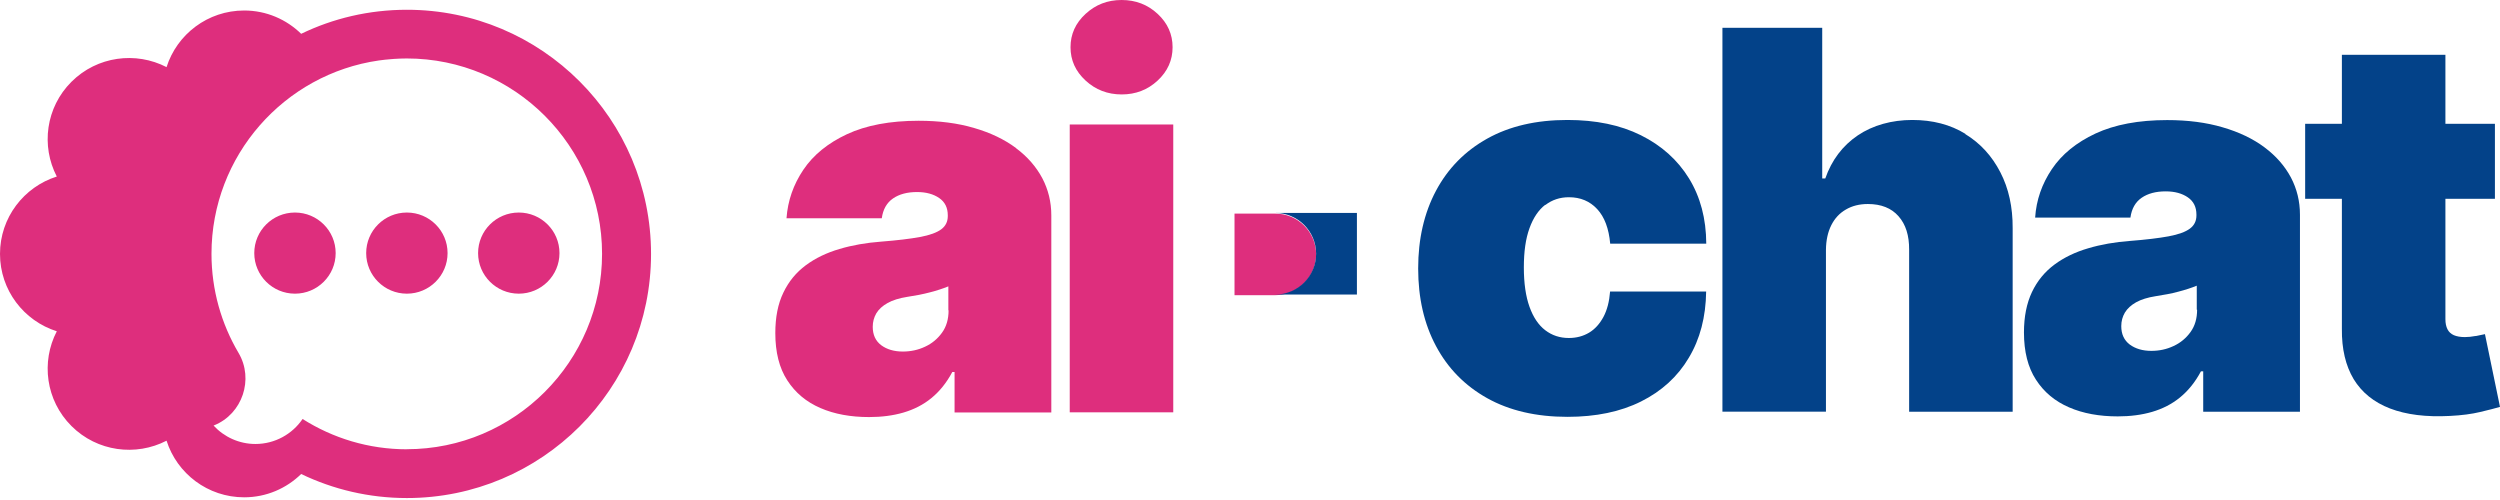
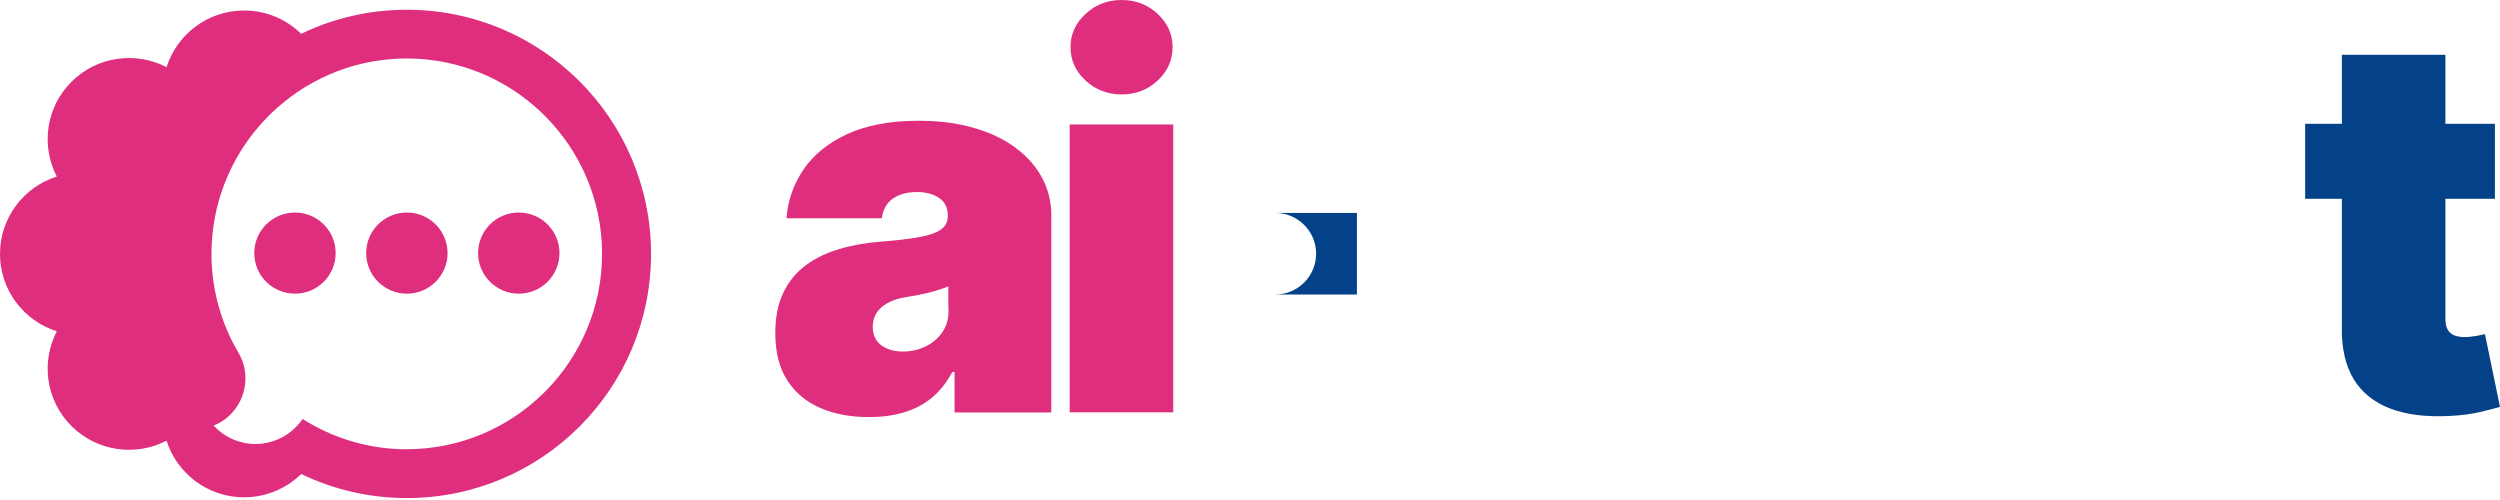
<svg xmlns="http://www.w3.org/2000/svg" width="1024" height="205" viewBox="0 0 1024 205" fill="none">
  <g clip-path="url(#clip0_105_69624)">
    <path d="M416.127 60.614C411.405 57.098 405.711 54.368 398.999 52.424C392.286 50.435 384.694 49.463 376.269 49.463C364.557 49.463 354.789 51.314 346.919 54.969C339.096 58.625 333.124 63.483 329.05 69.544C324.976 75.606 322.662 82.222 322.153 89.394H361.178C361.687 85.739 363.214 83.055 365.761 81.297C368.307 79.539 371.593 78.66 375.621 78.66C379.324 78.66 382.333 79.493 384.694 81.112C387.055 82.731 388.213 85.091 388.213 88.191V88.515C388.213 90.783 387.333 92.587 385.528 93.929C383.722 95.271 380.806 96.335 376.825 97.075C372.797 97.816 367.473 98.463 360.9 98.972C354.789 99.435 349.141 100.407 343.864 101.98C338.633 103.507 334.004 105.728 330.069 108.643C326.134 111.558 323.032 115.306 320.856 119.887C318.634 124.467 317.57 129.974 317.57 136.451C317.57 144.271 319.19 150.749 322.477 155.792C325.763 160.882 330.254 164.63 336.04 167.129C341.781 169.627 348.447 170.83 355.993 170.83C361.085 170.83 365.807 170.229 370.066 168.98C374.325 167.73 378.167 165.787 381.5 163.057C384.833 160.327 387.703 156.81 390.064 152.368H390.99V168.933H430.617V88.191C430.617 82.731 429.367 77.642 426.914 72.969C424.414 68.295 420.849 64.177 416.127 60.66V60.614ZM388.537 127.151C388.537 130.714 387.657 133.768 385.852 136.266C384.046 138.765 381.732 140.708 378.908 142.004C376.084 143.346 373.029 143.994 369.788 143.994C366.223 143.994 363.261 143.114 360.946 141.402C358.631 139.644 357.474 137.146 357.474 133.86C357.474 131.824 357.983 129.974 358.955 128.308C359.974 126.642 361.502 125.254 363.585 124.097C365.668 122.941 368.353 122.108 371.593 121.599C373.306 121.321 374.927 121.043 376.454 120.766C378.028 120.442 379.51 120.118 380.898 119.748C382.287 119.378 383.63 119.008 384.88 118.591C386.129 118.175 387.333 117.758 388.444 117.296V127.105L388.537 127.151Z" fill="#DE2E7D" />
    <path d="M480.567 50.99H438.163V168.887H480.567V50.99Z" fill="#DE2E7D" />
    <path d="M459.458 38.682C465.198 38.682 470.105 36.785 474.179 32.991C478.252 29.197 480.289 24.662 480.289 19.341C480.289 14.02 478.252 9.485 474.179 5.691C470.105 1.897 465.198 0 459.411 0C453.625 0 448.764 1.897 444.644 5.691C440.524 9.485 438.487 14.02 438.487 19.341C438.487 24.662 440.524 29.197 444.644 32.991C448.764 36.785 453.671 38.682 459.458 38.682Z" fill="#DE2E7D" />
-     <path d="M522.37 87.497H505.658V120.905H522.37C531.582 120.905 539.081 113.409 539.081 104.201C539.081 94.993 531.582 87.497 522.37 87.497Z" fill="#DE2E7D" />
-     <path d="M632.964 83.981C635.741 81.852 638.935 80.788 642.639 80.788C647.361 80.788 651.203 82.408 654.212 85.647C657.221 88.885 658.98 93.605 659.536 99.805H698.885C698.838 89.579 696.478 80.649 691.802 73.061C687.126 65.473 680.553 59.596 672.081 55.386C663.609 51.175 653.61 49.139 642.037 49.139C629.214 49.139 618.289 51.684 609.169 56.774C600.049 61.864 593.059 68.989 588.198 78.105C583.338 87.22 580.884 97.862 580.884 109.939C580.884 122.015 583.291 132.611 588.198 141.773C593.059 150.888 600.049 158.013 609.169 163.103C618.289 168.193 629.26 170.738 642.037 170.738C653.703 170.738 663.748 168.656 672.174 164.445C680.599 160.234 687.126 154.312 691.709 146.585C696.339 138.904 698.7 129.835 698.838 119.424H659.489C659.165 123.542 658.286 126.966 656.758 129.835C655.23 132.657 653.286 134.832 650.879 136.266C648.472 137.701 645.694 138.441 642.593 138.441C638.889 138.441 635.695 137.377 632.917 135.248C630.14 133.12 628.01 129.927 626.483 125.67C624.955 121.414 624.168 116.046 624.168 109.568C624.168 103.09 624.909 97.769 626.483 93.466C628.01 89.209 630.186 86.017 632.917 83.888L632.964 83.981Z" fill="#034289" />
-     <path d="M805.034 54.83C798.877 51.036 791.609 49.139 783.277 49.139C774.944 49.139 767.12 51.268 760.917 55.478C754.714 59.689 750.27 65.565 747.631 73.107H746.381V11.383H705.505V168.609H747.909V102.258C747.955 98.371 748.696 95.039 750.085 92.263C751.473 89.487 753.464 87.312 756.056 85.832C758.649 84.305 761.658 83.564 765.084 83.564C770.5 83.564 774.712 85.23 777.629 88.562C780.592 91.893 782.027 96.474 781.98 102.304V168.656H824.385V93.42C824.431 84.814 822.765 77.179 819.339 70.562C815.913 63.899 811.145 58.671 804.988 54.923L805.034 54.83Z" fill="#034289" />
-     <path d="M927.526 60.337C922.804 56.82 917.11 54.09 910.397 52.147C903.685 50.157 896.093 49.185 887.667 49.185C875.955 49.185 866.187 51.036 858.318 54.692C850.494 58.347 844.522 63.205 840.449 69.267C836.375 75.328 834.06 81.945 833.597 89.117H872.622C873.131 85.462 874.659 82.778 877.205 81.019C879.751 79.261 883.038 78.382 887.065 78.382C890.769 78.382 893.778 79.215 896.139 80.834C898.5 82.454 899.657 84.814 899.657 87.914V88.238C899.657 90.505 898.778 92.309 896.972 93.651C895.167 94.993 892.25 96.057 888.269 96.798C884.242 97.538 878.918 98.186 872.344 98.695C866.234 99.157 860.586 100.129 855.309 101.702C850.077 103.229 845.448 105.45 841.513 108.365C837.578 111.28 834.477 115.028 832.301 119.609C830.125 124.19 829.014 129.696 829.014 136.174C829.014 143.994 830.634 150.471 833.921 155.515C837.208 160.605 841.698 164.353 847.485 166.851C853.225 169.35 859.892 170.553 867.437 170.553C872.53 170.553 877.251 169.951 881.51 168.702C885.769 167.453 889.612 165.509 892.945 162.779C896.278 160.049 899.148 156.533 901.509 152.091H902.435V168.656H942.062V87.914C942.062 82.454 940.812 77.364 938.358 72.691C935.858 68.017 932.294 63.899 927.572 60.383L927.526 60.337ZM899.935 126.873C899.935 130.436 899.055 133.49 897.25 135.989C895.445 138.487 893.13 140.431 890.306 141.726C887.482 143.068 884.427 143.716 881.186 143.716C877.622 143.716 874.659 142.837 872.344 141.125C870.03 139.366 868.872 136.868 868.872 133.583C868.872 131.547 869.382 129.696 870.354 128.03C871.372 126.365 872.9 124.976 874.937 123.82C877.02 122.663 879.705 121.83 882.945 121.321C884.658 121.043 886.279 120.766 887.806 120.488C889.334 120.211 890.862 119.84 892.25 119.47C893.639 119.1 894.982 118.73 896.232 118.313C897.481 117.897 898.685 117.481 899.796 117.018V126.827L899.935 126.873Z" fill="#034289" />
    <path d="M1014.09 137.608C1012.38 137.932 1010.9 138.071 1009.6 138.071C1007.75 138.071 1006.27 137.793 1005.07 137.284C1003.86 136.729 1003.03 135.942 1002.47 134.832C1001.92 133.722 1001.64 132.38 1001.64 130.714V81.436H1021.92V50.712H1001.64V22.441H959.236V50.712H944.191V81.436H959.236V134.693C959.144 142.929 960.764 149.777 964.051 155.284C967.384 160.743 972.337 164.769 978.957 167.314C985.577 169.859 993.724 170.877 1003.45 170.368C1008.26 170.136 1012.43 169.581 1015.9 168.748C1019.42 167.915 1022.1 167.221 1024 166.666L1017.84 136.868C1017.01 137.053 1015.76 137.331 1014.05 137.654L1014.09 137.608Z" fill="#034289" />
    <path d="M539.081 103.923C539.081 113.131 531.582 120.627 522.37 120.627H555.793V87.22H522.37C531.582 87.22 539.081 94.716 539.081 103.923Z" fill="#034289" />
    <path fill-rule="evenodd" clip-rule="evenodd" d="M123.357 13.849C136.438 7.521 151.147 4 166.656 4C221.905 4 266.667 48.814 266.667 104.028C266.667 159.241 221.877 204 166.656 204C151.147 204 136.466 200.451 123.357 194.151C117.341 200.038 109.117 203.697 100.01 203.697C85.108 203.697 72.496 193.959 68.219 180.506C55.663 186.999 39.822 185.018 29.28 174.509C18.738 164 16.751 148.209 23.264 135.692C9.769 131.428 0 118.856 0 104C0 89.144 9.769 76.572 23.264 72.308C16.751 59.791 18.738 44 29.28 33.491C39.822 22.982 55.663 21.001 68.219 27.494C72.496 14.041 85.108 4.303 100.01 4.303C109.117 4.303 117.341 7.961 123.357 13.849ZM123.937 171.62C136.328 179.461 150.954 184.027 166.656 184.027L166.601 184C210.728 184 246.604 148.099 246.604 103.972C246.604 59.846 210.701 23.945 166.601 23.945C164.807 23.945 163.041 24.027 161.275 24.138C161.165 24.147 161.054 24.159 160.944 24.171C160.723 24.196 160.502 24.22 160.281 24.22C158.57 24.358 156.859 24.523 155.176 24.77C116.486 30.327 86.626 63.725 86.626 103.972C86.626 118.773 90.683 132.666 97.72 144.578C104.067 155.307 99.293 169.53 87.73 174.206L87.481 174.316C91.787 178.993 97.968 181.854 104.619 181.854C112.65 181.854 119.742 177.783 123.937 171.62ZM137.486 103.67C137.486 112.847 130.023 120.286 120.818 120.286C111.612 120.286 104.149 112.847 104.149 103.67C104.149 94.493 111.612 87.054 120.818 87.054C130.023 87.054 137.486 94.493 137.486 103.67ZM166.656 120.286C175.862 120.286 183.325 112.847 183.325 103.67C183.325 94.493 175.862 87.054 166.656 87.054C157.45 87.054 149.988 94.493 149.988 103.67C149.988 112.847 157.45 120.286 166.656 120.286ZM229.163 103.67C229.163 112.847 221.7 120.286 212.495 120.286C203.289 120.286 195.826 112.847 195.826 103.67C195.826 94.493 203.289 87.054 212.495 87.054C221.7 87.054 229.163 94.493 229.163 103.67Z" fill="#DE2E7D" />
  </g>
  <defs>
    <clipPath id="clip0_105_69624">
      <rect width="1024" height="204.376" fill="white" />
    </clipPath>
  </defs>
</svg>